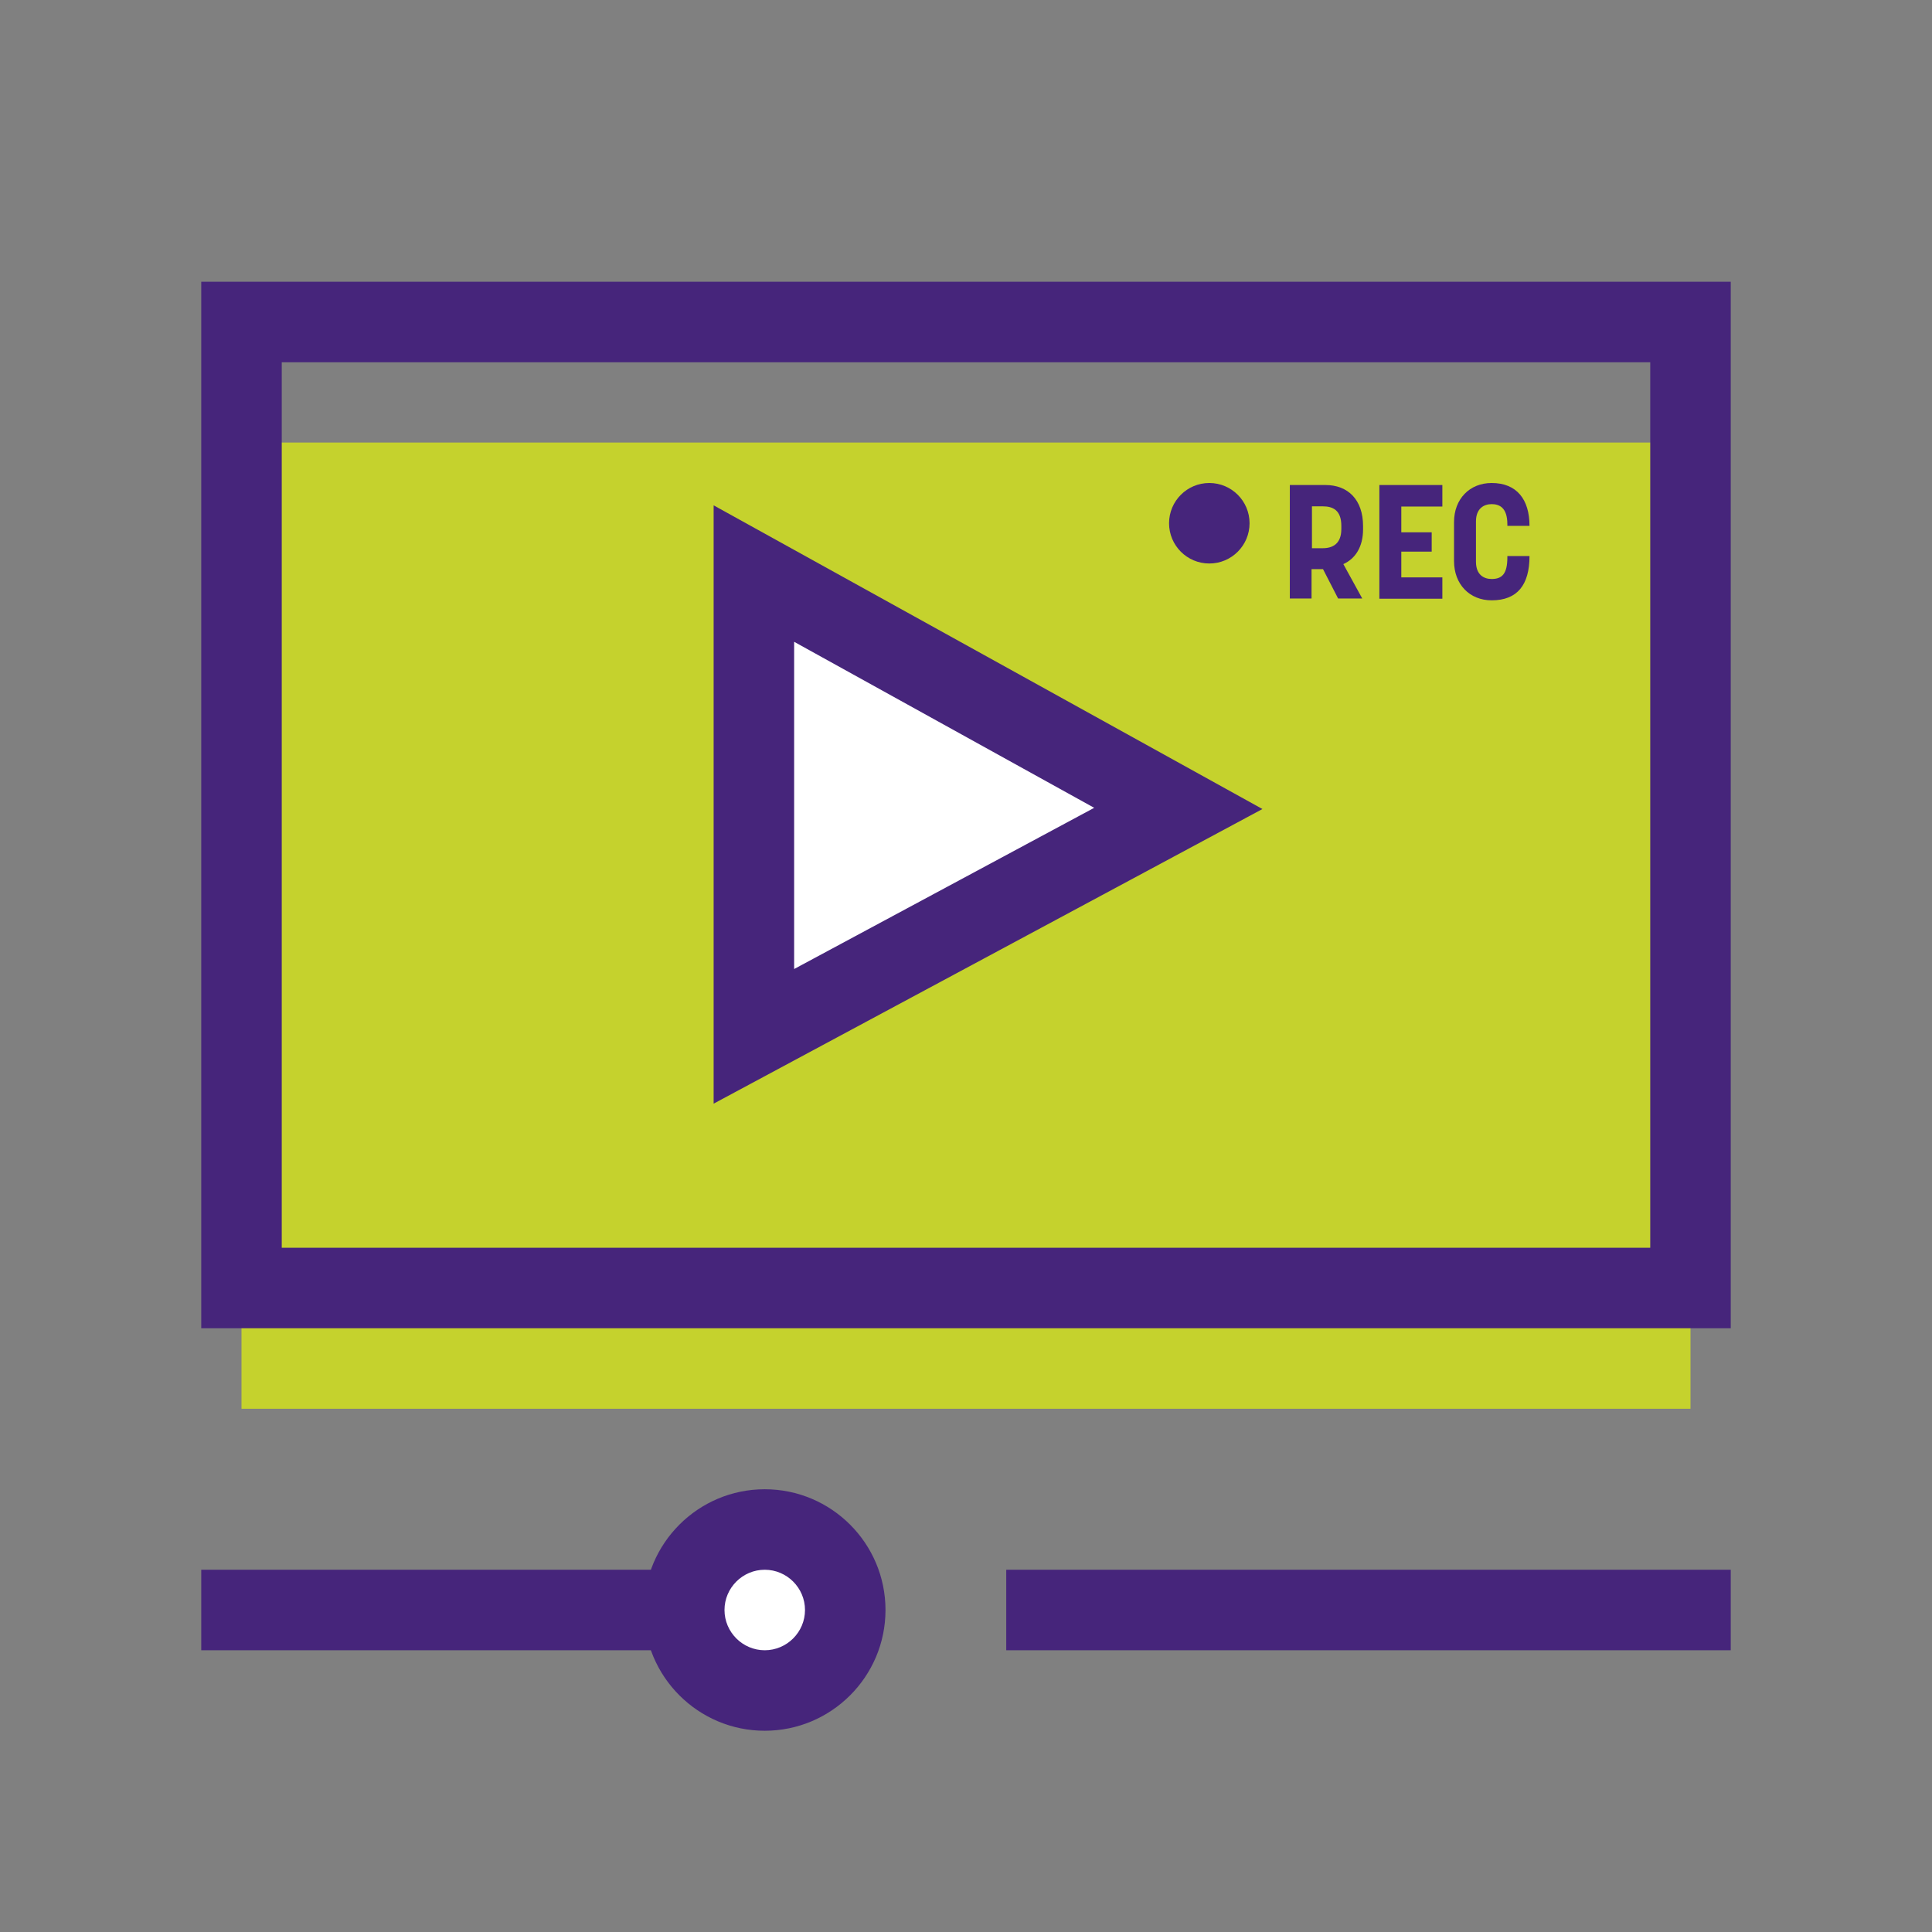
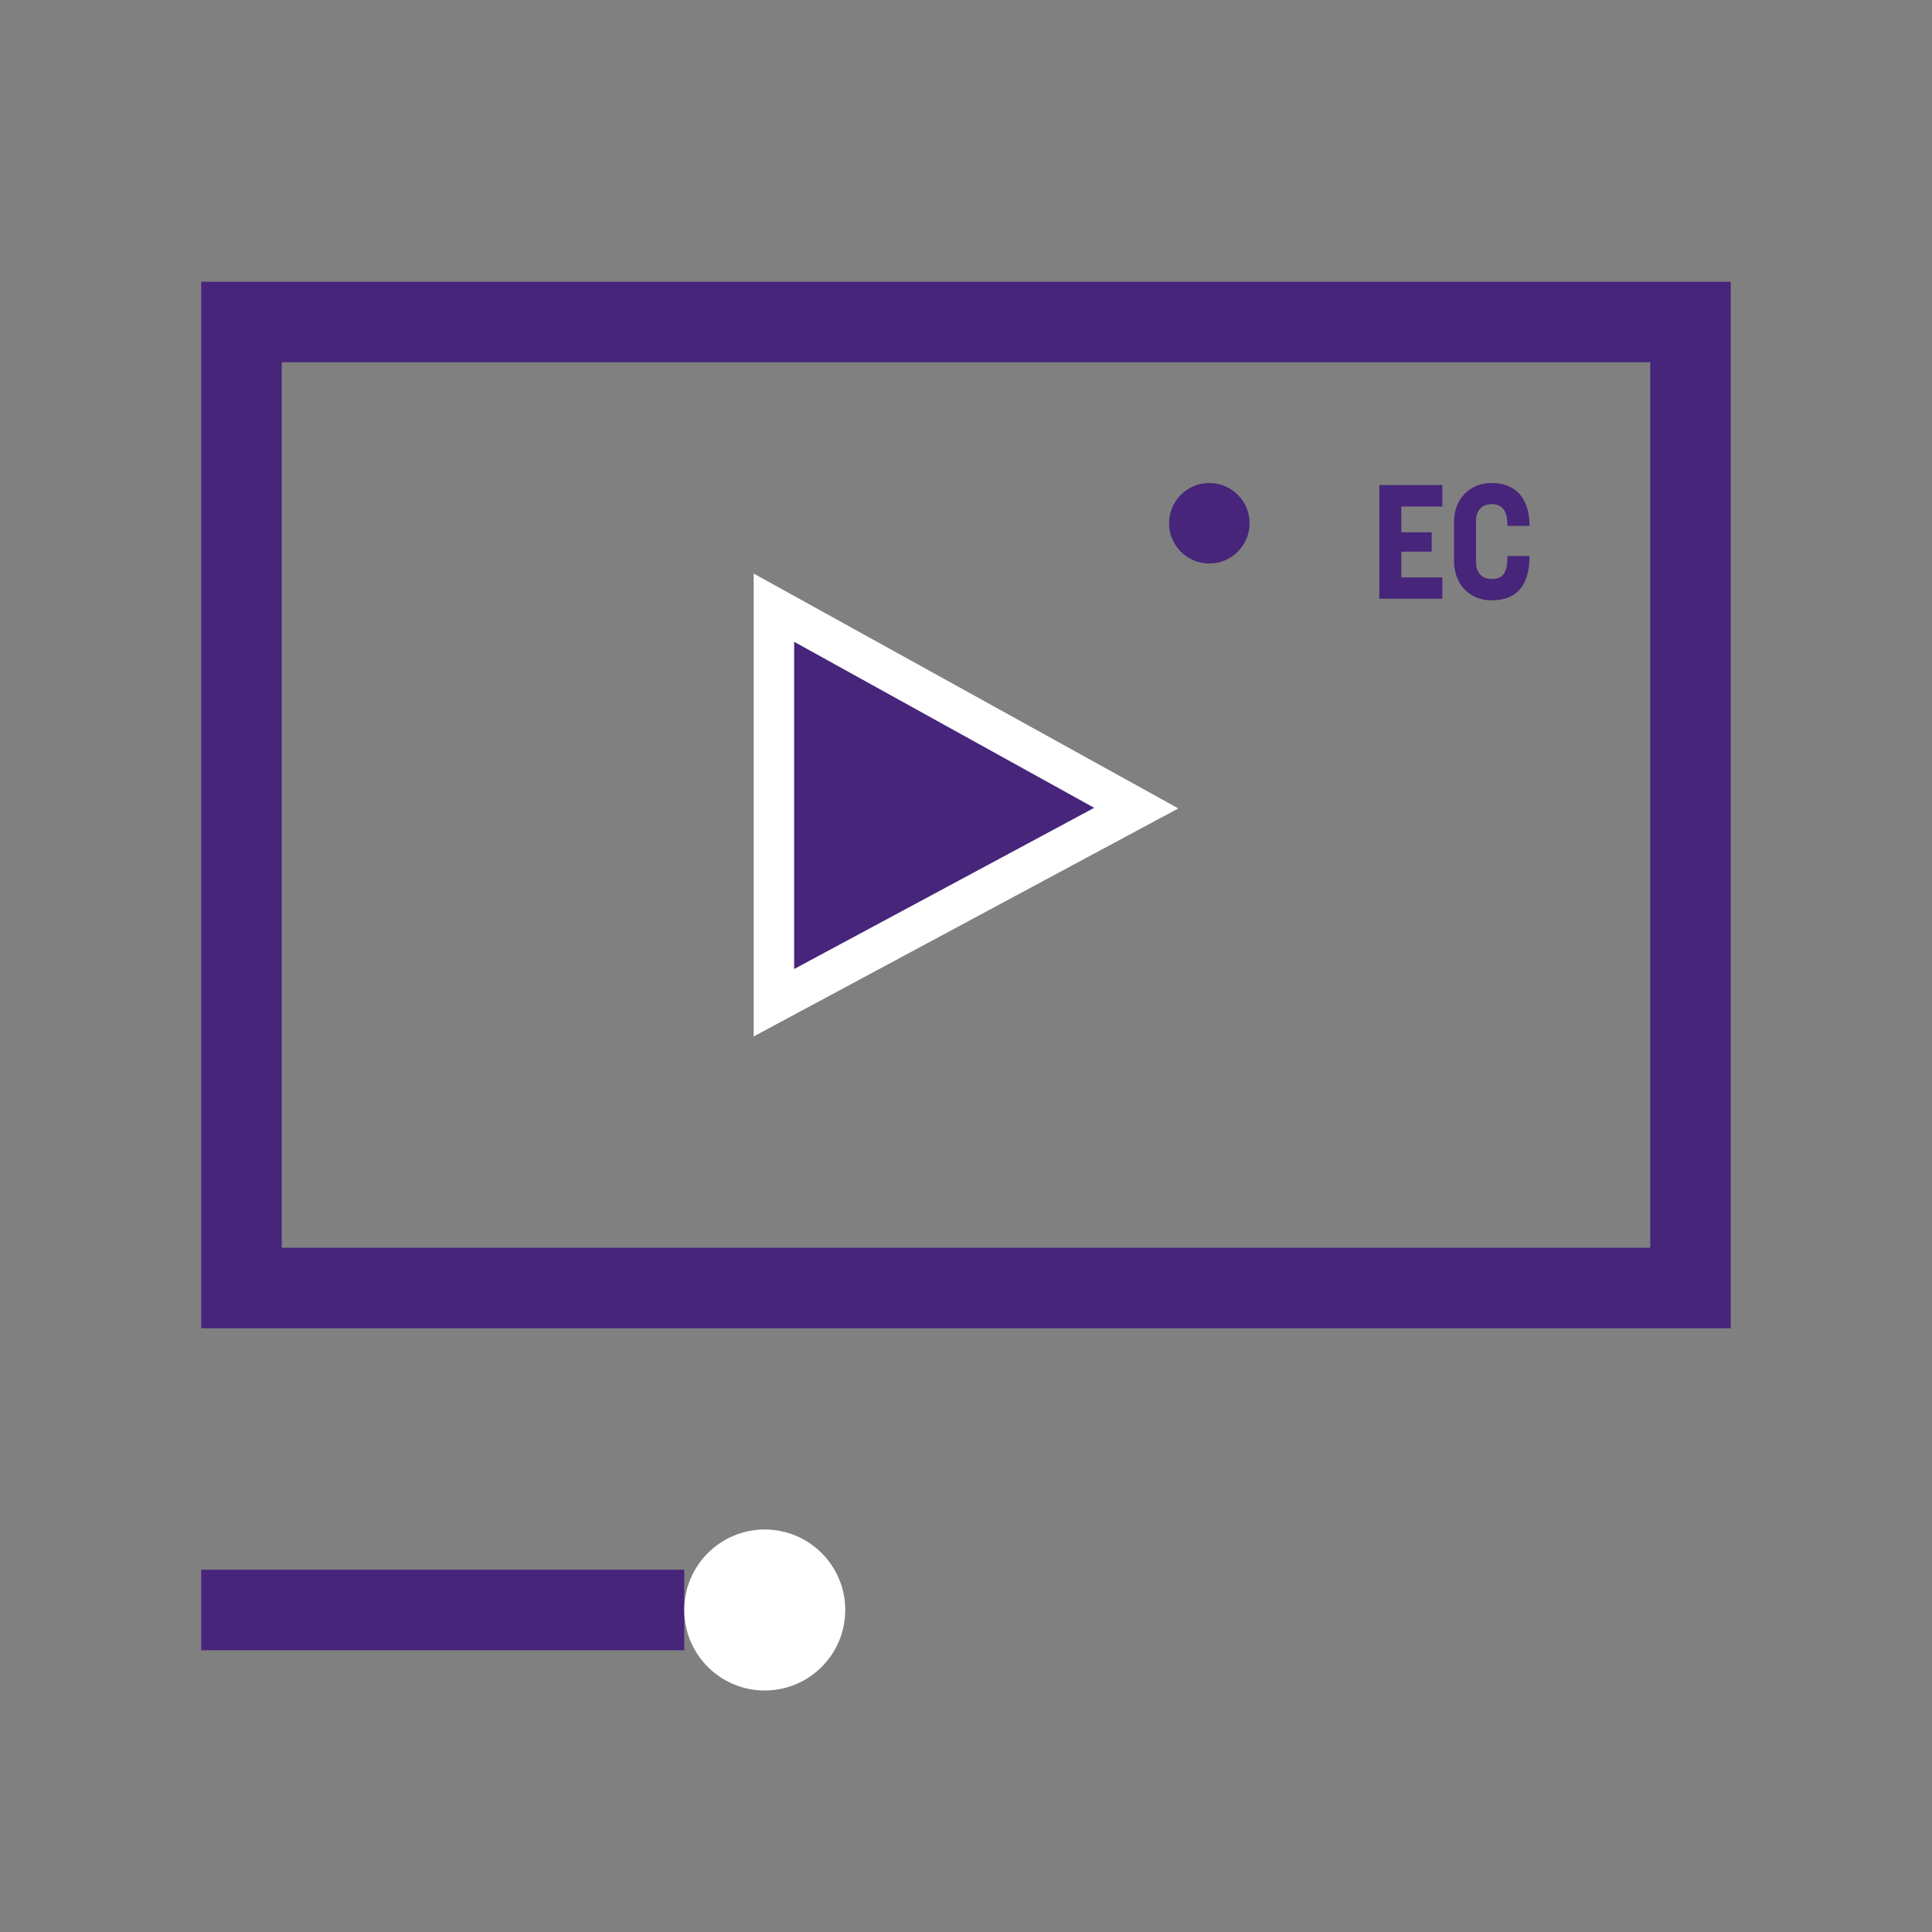
<svg xmlns="http://www.w3.org/2000/svg" width="96" height="96" viewBox="0 0 96 96" fill="none">
  <rect x="0" y="0" width="96" height="96" fill="#808080" stroke="none" />
-   <path d="M84 21.99H12V70H84V21.99Z" fill="#C5D22D" />
  <path d="M86 66H10V14H86V66ZM14 62H82V18H14V62Z" fill="#46257B" />
  <path d="M34 78H10V82H34V78Z" fill="#46257B" />
-   <path d="M86 78H50V82H86V78Z" fill="#46257B" />
  <path d="M38 84C40.209 84 42 82.209 42 80C42 77.791 40.209 76 38 76C35.791 76 34 77.791 34 80C34 82.209 35.791 84 38 84Z" fill="white" />
-   <path d="M38 86C34.69 86 32 83.31 32 80C32 76.69 34.69 74 38 74C41.31 74 44 76.69 44 80C44 83.31 41.31 86 38 86ZM38 78C36.9 78 36 78.9 36 80C36 81.1 36.9 82 38 82C39.1 82 40 81.1 40 80C40 78.9 39.1 78 38 78Z" fill="#46257B" />
  <path d="M60.09 28C61.194 28 62.09 27.105 62.09 26C62.09 24.895 61.194 24 60.09 24C58.985 24 58.09 24.895 58.09 26C58.09 27.105 58.985 28 60.09 28Z" fill="#46257B" />
-   <path d="M64.09 29.74V24.1H65.86C66.98 24.1 67.73 24.83 67.73 26.14V26.3C67.73 27.17 67.35 27.76 66.75 28.03L67.69 29.74H66.49L65.74 28.28H65.17V29.74H64.09ZM65.19 25.16V27.24H65.73C66.21 27.24 66.65 27.03 66.65 26.29V26.13C66.65 25.35 66.23 25.16 65.73 25.16H65.19Z" fill="#46257B" />
  <path d="M71.67 25.17H69.63V26.45H71.14V27.41H69.63V28.69H71.67V29.75H68.54V24.1H71.67V25.17Z" fill="#46257B" />
  <path d="M74.9 26.05C74.9 25.22 74.5 25.05 74.12 25.05C73.74 25.05 73.34 25.26 73.34 25.91V27.91C73.34 28.57 73.74 28.77 74.12 28.77C74.63 28.77 74.9 28.52 74.9 27.7V27.63H76C76 29.07 75.39 29.83 74.12 29.83C73.02 29.83 72.25 29.03 72.25 27.88V25.94C72.25 24.8 73.02 24 74.12 24C75.37 24 76 24.82 76 26.13H74.9V26.05Z" fill="#46257B" />
  <path d="M58.55 40.17L37.45 51.5V28.5L58.55 40.17Z" fill="white" />
-   <path d="M35.46 54.84V25.11L62.73 40.2L35.46 54.84ZM39.46 31.89V48.15L54.37 40.14L39.46 31.89Z" fill="#46257B" />
+   <path d="M35.46 54.84L62.73 40.2L35.46 54.84ZM39.46 31.89V48.15L54.37 40.14L39.46 31.89Z" fill="#46257B" />
</svg>